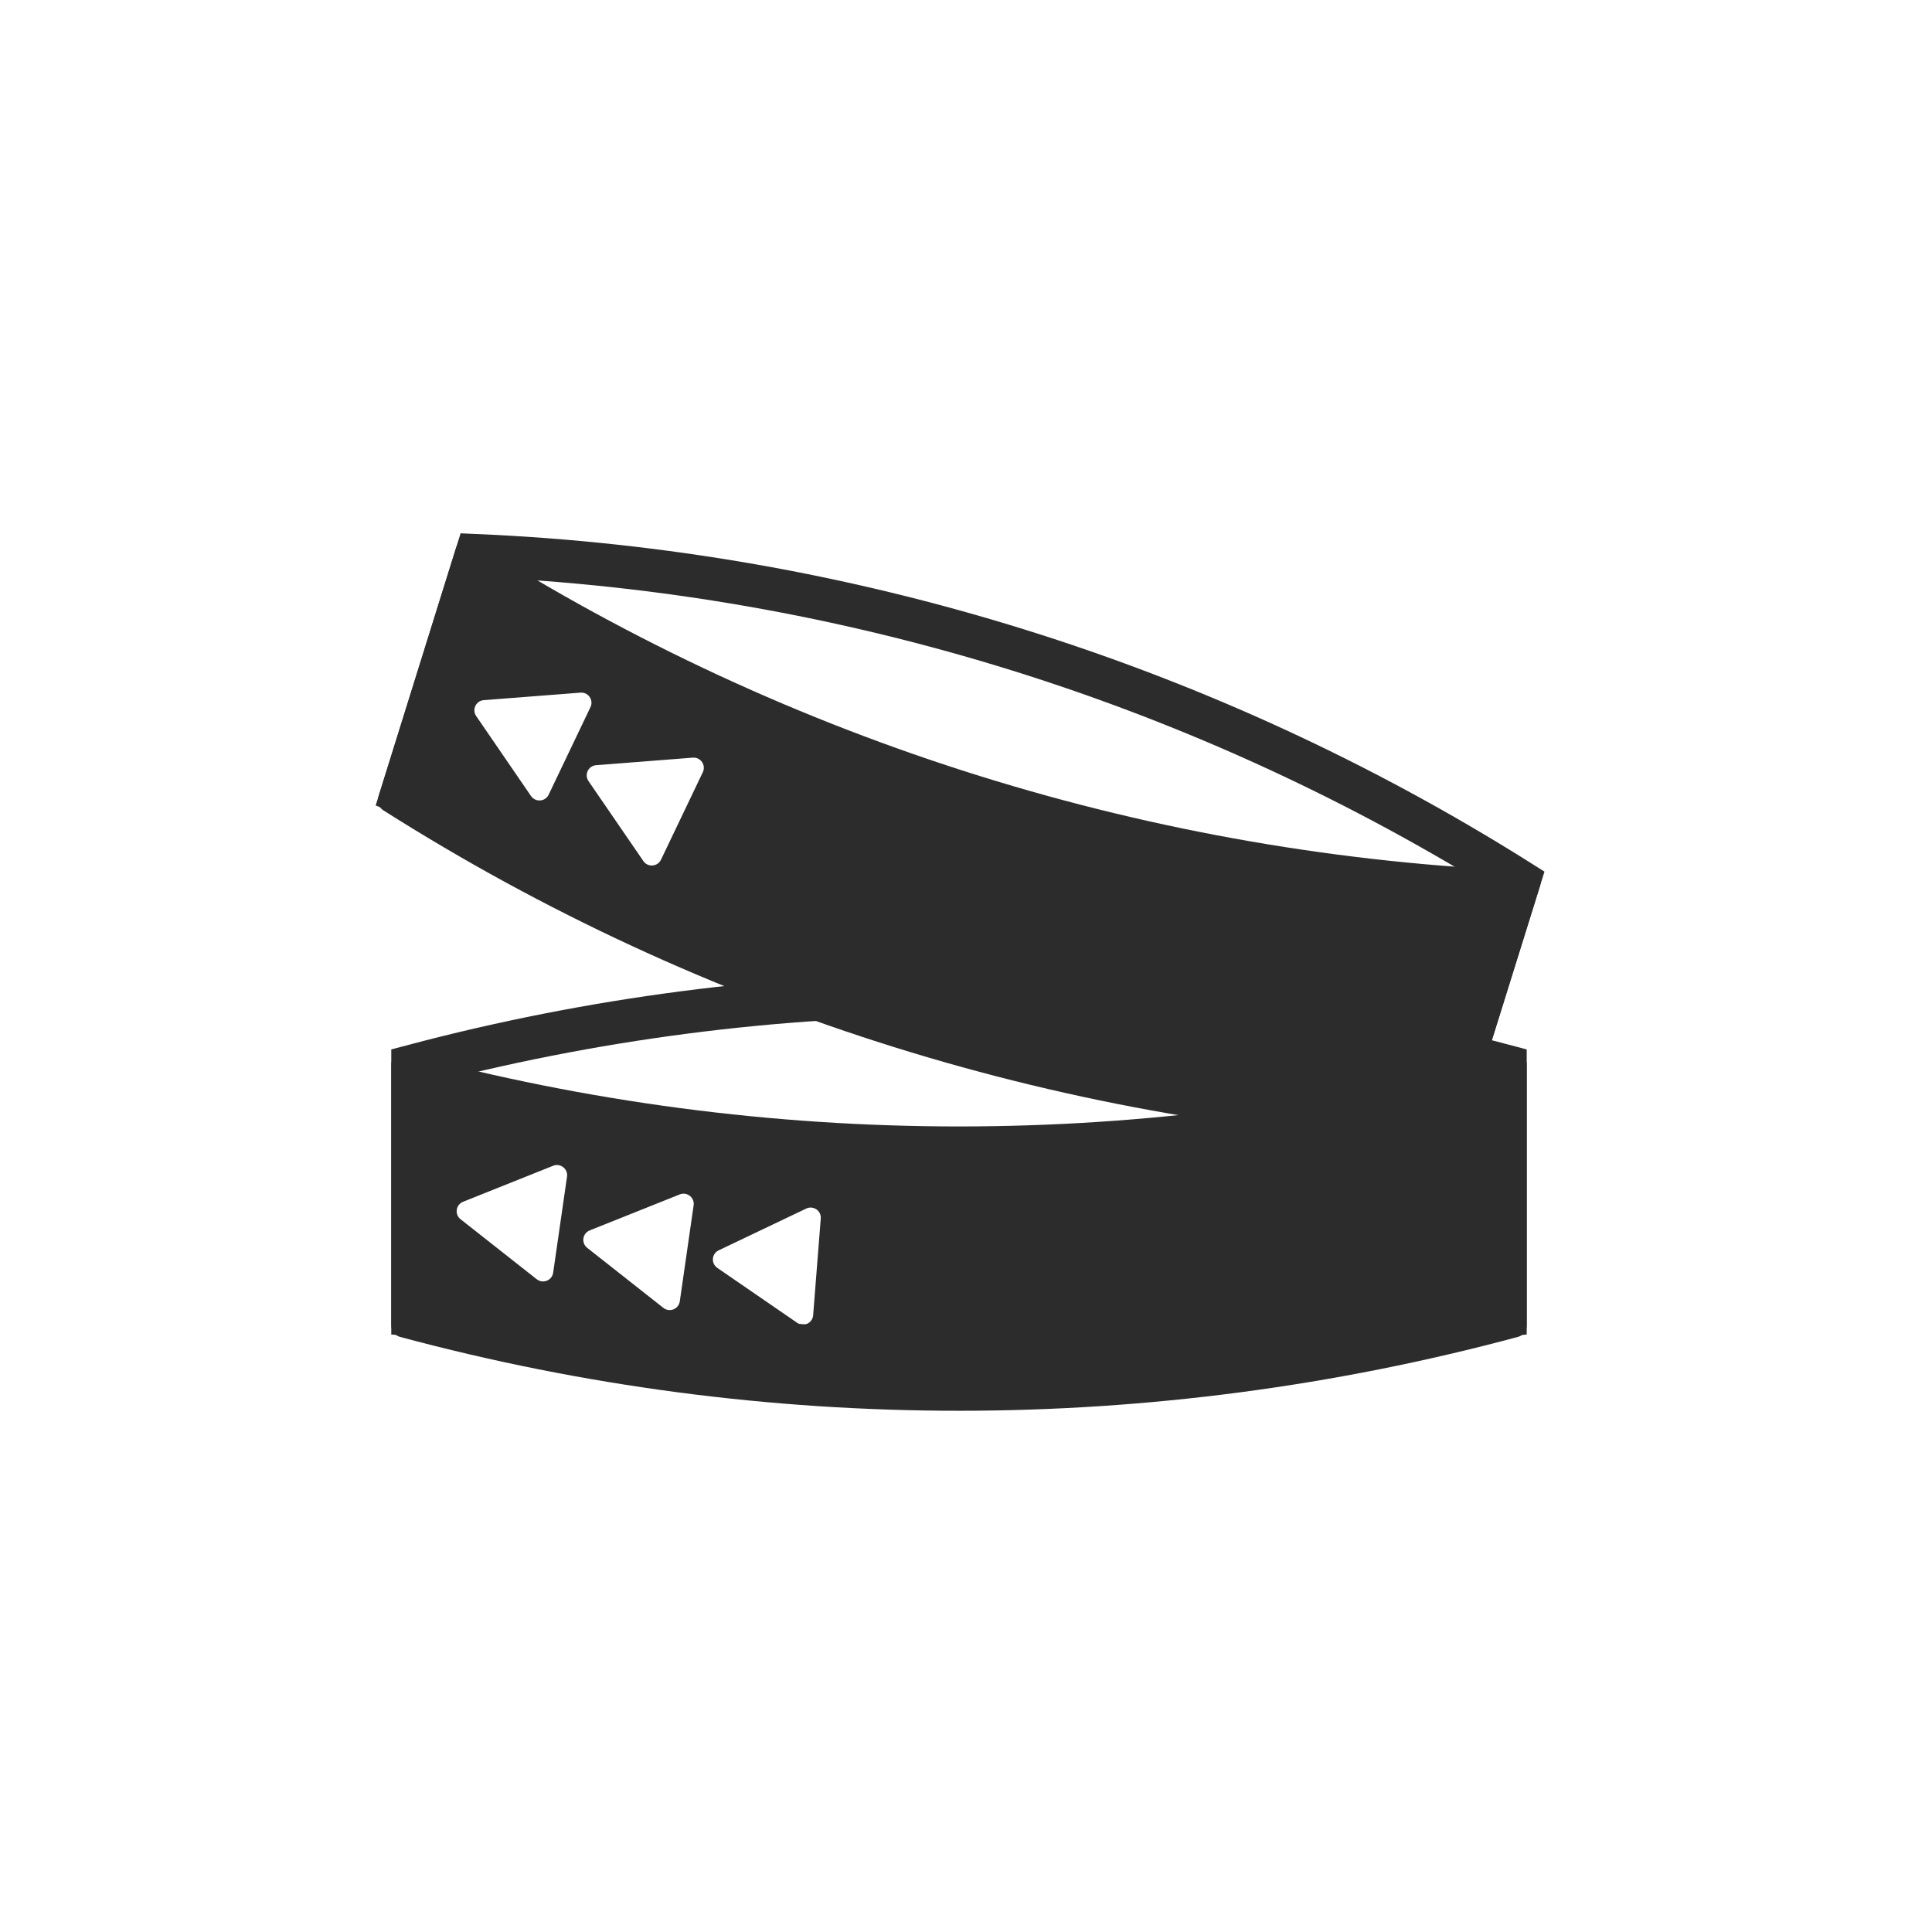
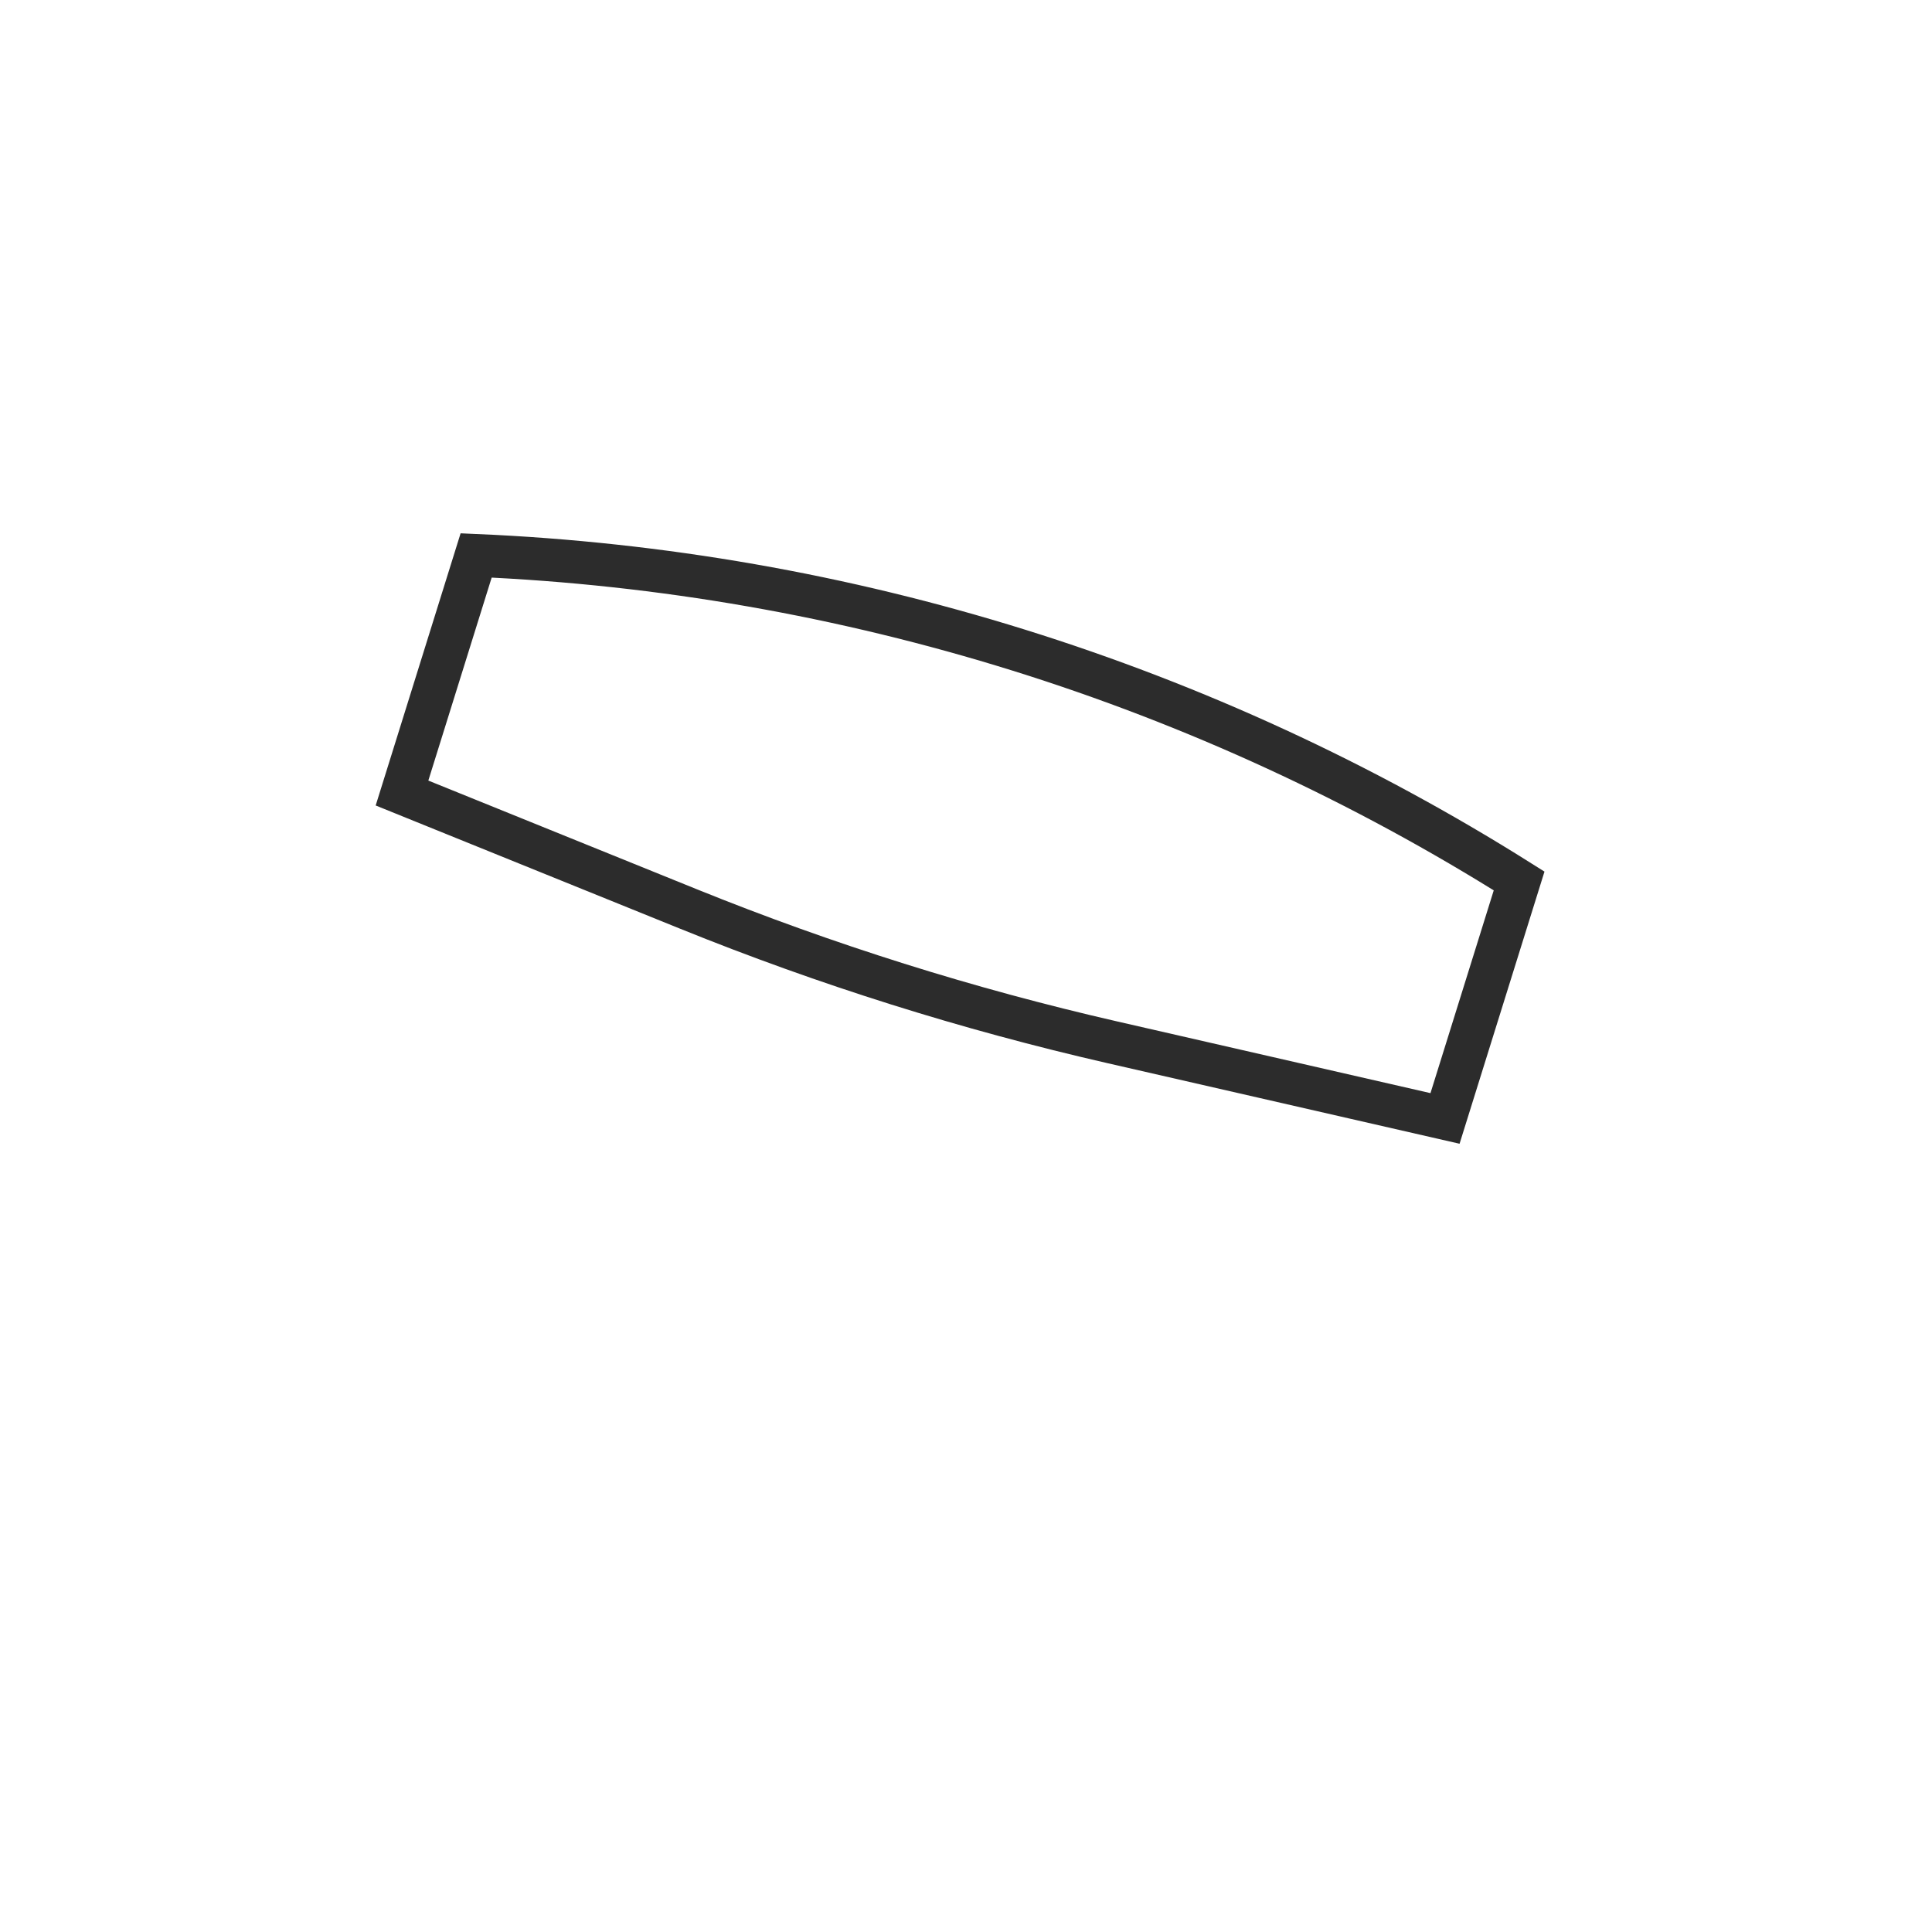
<svg xmlns="http://www.w3.org/2000/svg" width="51" height="51" viewBox="0 0 51 51" fill="none">
-   <path d="M19.633 35.413C23.684 35.741 27.756 35.732 31.805 35.386L39.736 34.709V28.137C30.285 25.63 20.345 25.63 10.894 28.137V34.707L19.633 35.413Z" stroke="#2C2C2C" stroke-width="1.131" />
-   <path d="M39.916 27.805C40.111 27.753 40.301 27.899 40.301 28.1V34.992C40.301 35.132 40.208 35.253 40.073 35.29C30.406 37.891 20.224 37.891 10.557 35.29C10.422 35.253 10.329 35.131 10.329 34.992V28.1C10.329 27.899 10.52 27.753 10.714 27.805C20.278 30.379 30.353 30.379 39.916 27.805ZM21.666 32.167C21.683 31.96 21.469 31.814 21.283 31.903L18.971 33.006C18.784 33.095 18.765 33.352 18.935 33.469L21.045 34.92C21.216 35.037 21.449 34.926 21.465 34.719L21.666 32.167ZM17.945 31.529L15.567 32.48C15.375 32.557 15.338 32.812 15.501 32.94L17.512 34.525C17.675 34.653 17.915 34.557 17.945 34.352L18.31 31.817C18.34 31.613 18.137 31.453 17.945 31.529ZM14.602 30.773L12.224 31.724C12.032 31.801 11.995 32.057 12.158 32.185L14.169 33.769C14.332 33.897 14.572 33.801 14.602 33.596L14.968 31.061C14.998 30.857 14.794 30.696 14.602 30.773Z" fill="#2C2C2C" />
  <path d="M18.179 23.997C21.807 25.465 25.547 26.641 29.362 27.514L38.145 29.524L40.101 23.255C31.827 18.045 22.338 15.084 12.569 14.662L10.612 20.934L18.179 23.997Z" stroke="#2C2C2C" stroke-width="1.131" />
-   <path d="M40.373 22.991C40.574 22.999 40.712 23.196 40.652 23.388L38.599 29.966C38.558 30.099 38.432 30.188 38.293 30.182C28.29 29.785 18.57 26.752 10.117 21.389C9.999 21.314 9.946 21.17 9.988 21.037L12.04 14.459C12.101 14.267 12.326 14.184 12.496 14.291C20.859 19.597 30.477 22.598 40.373 22.991ZM18.289 20L15.736 20.199C15.53 20.216 15.419 20.448 15.535 20.619L16.984 22.731C17.101 22.901 17.358 22.881 17.448 22.695L18.553 20.384C18.642 20.197 18.495 19.984 18.289 20ZM15.324 18.284L12.771 18.482C12.564 18.498 12.453 18.732 12.57 18.902L14.018 21.014C14.136 21.184 14.394 21.164 14.483 20.978L15.587 18.666C15.676 18.48 15.53 18.268 15.324 18.284Z" fill="#2C2C2C" />
</svg>